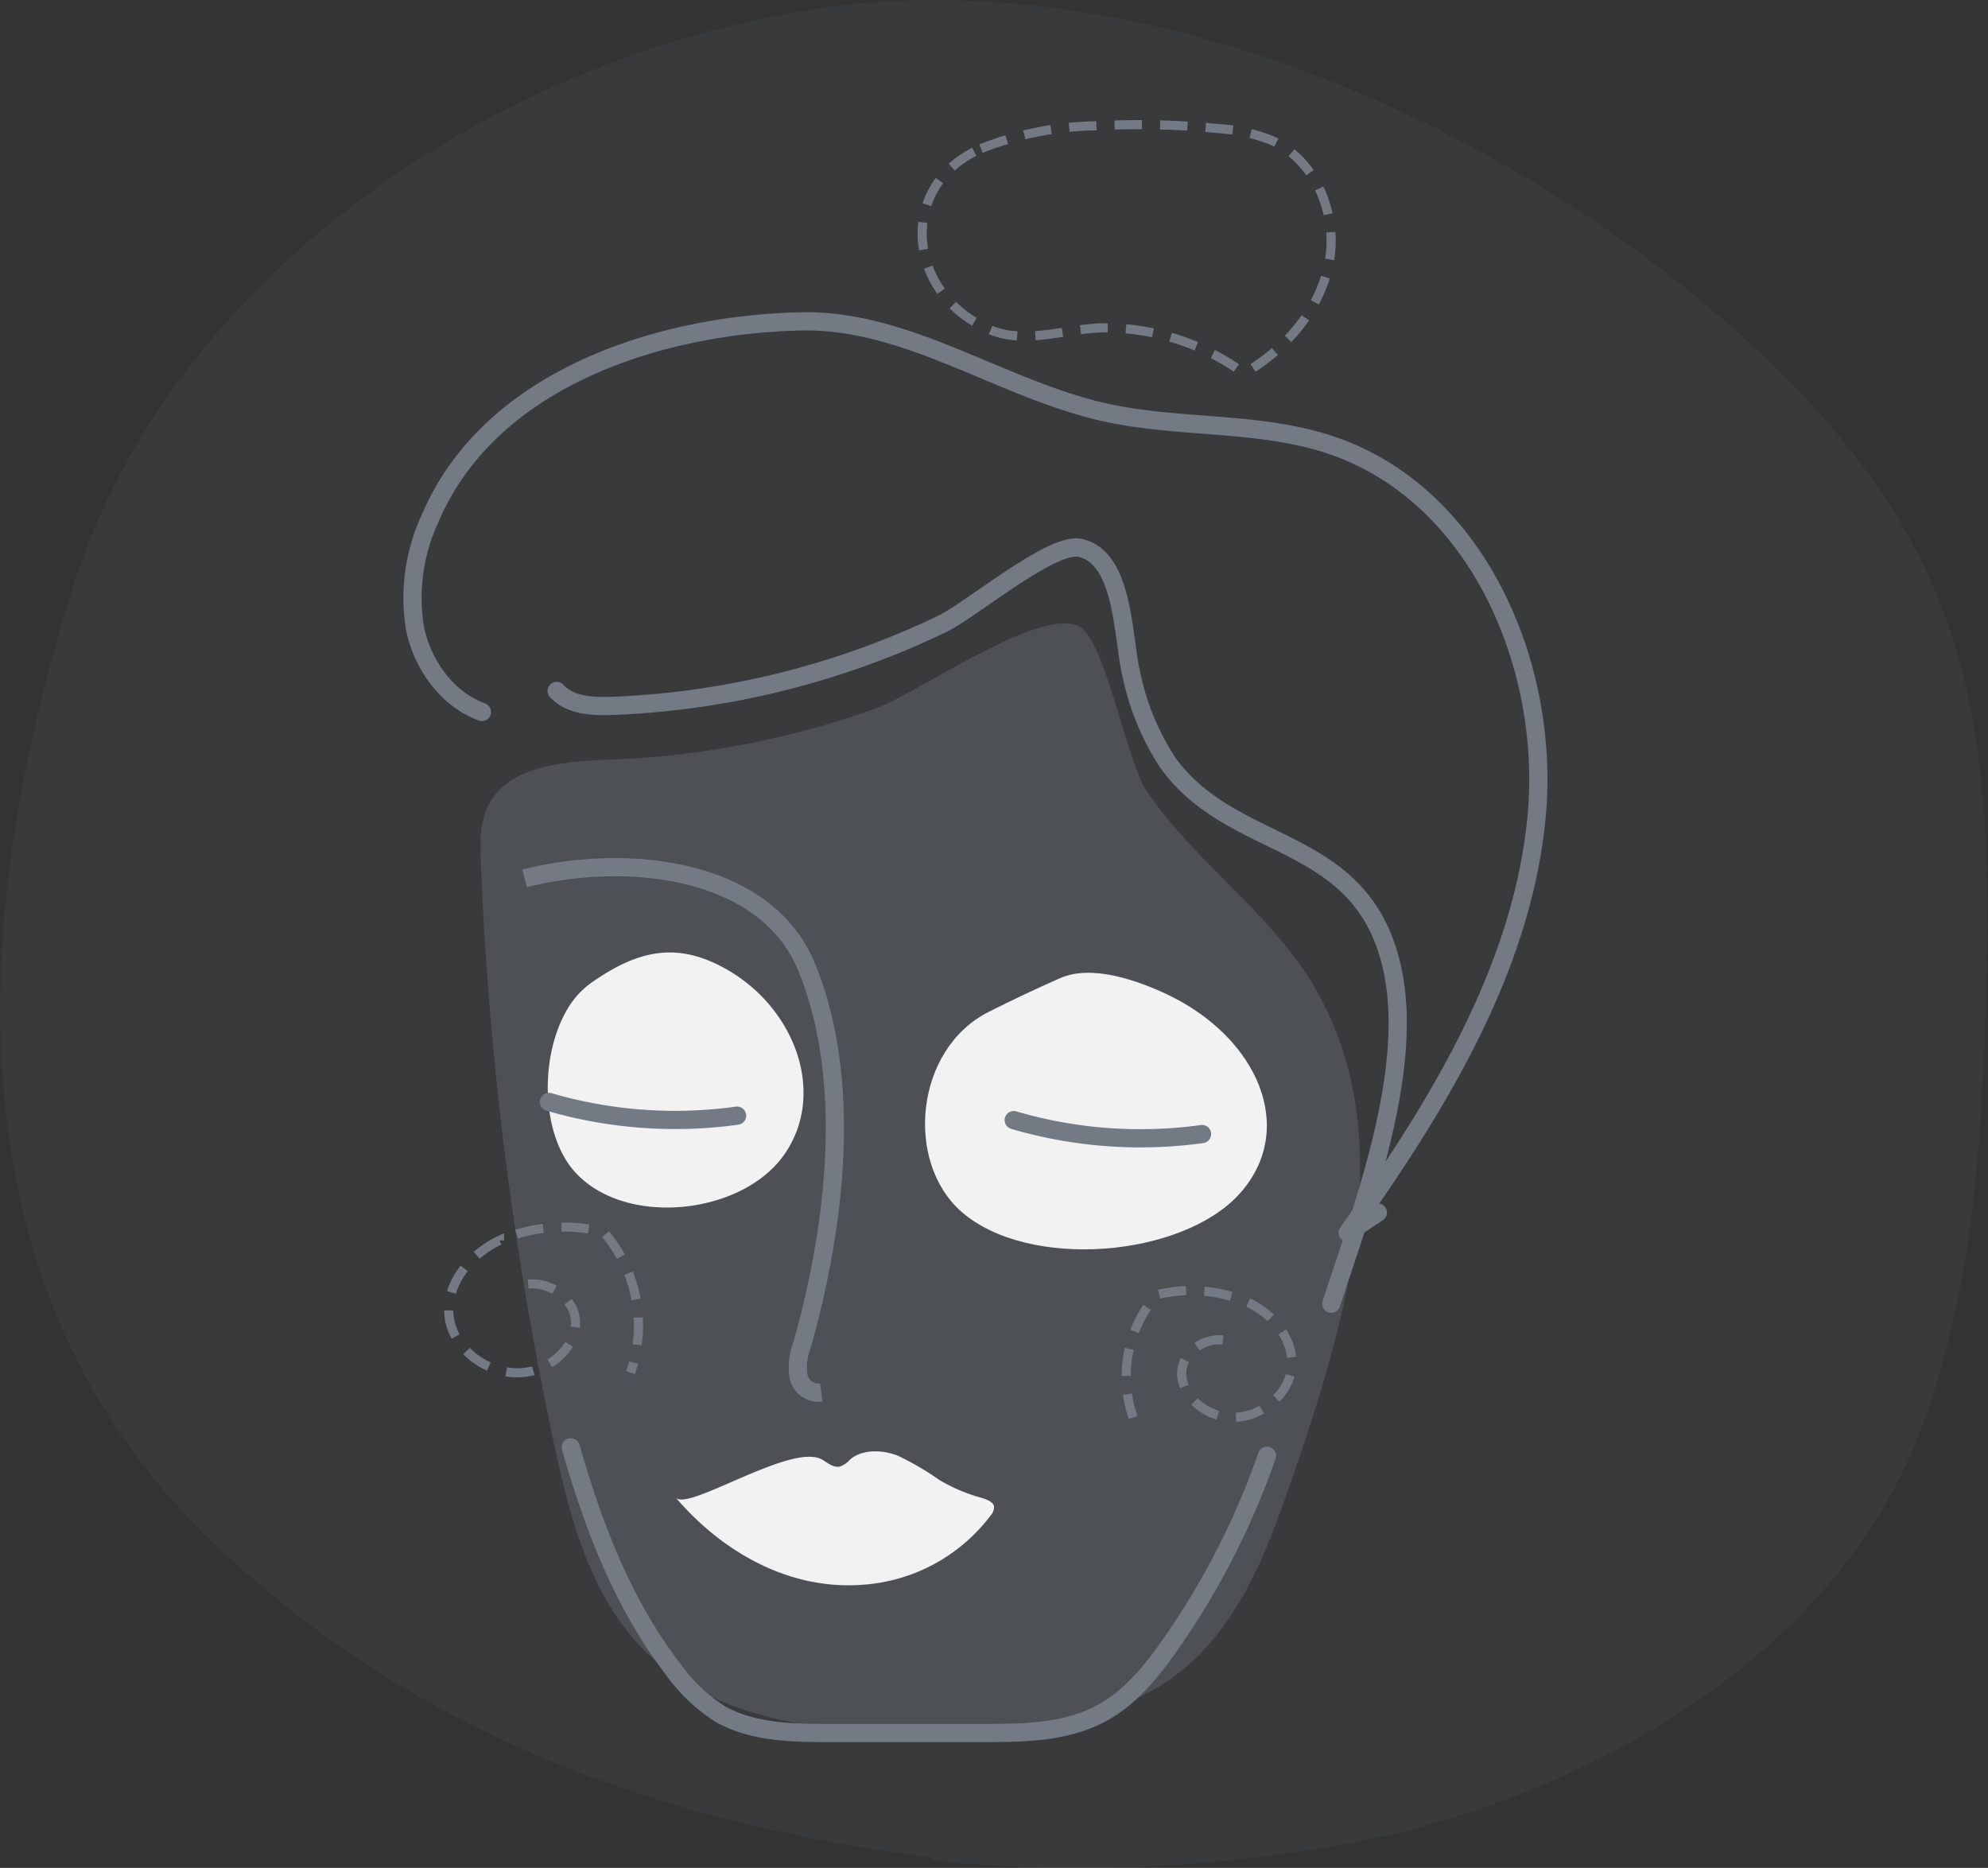
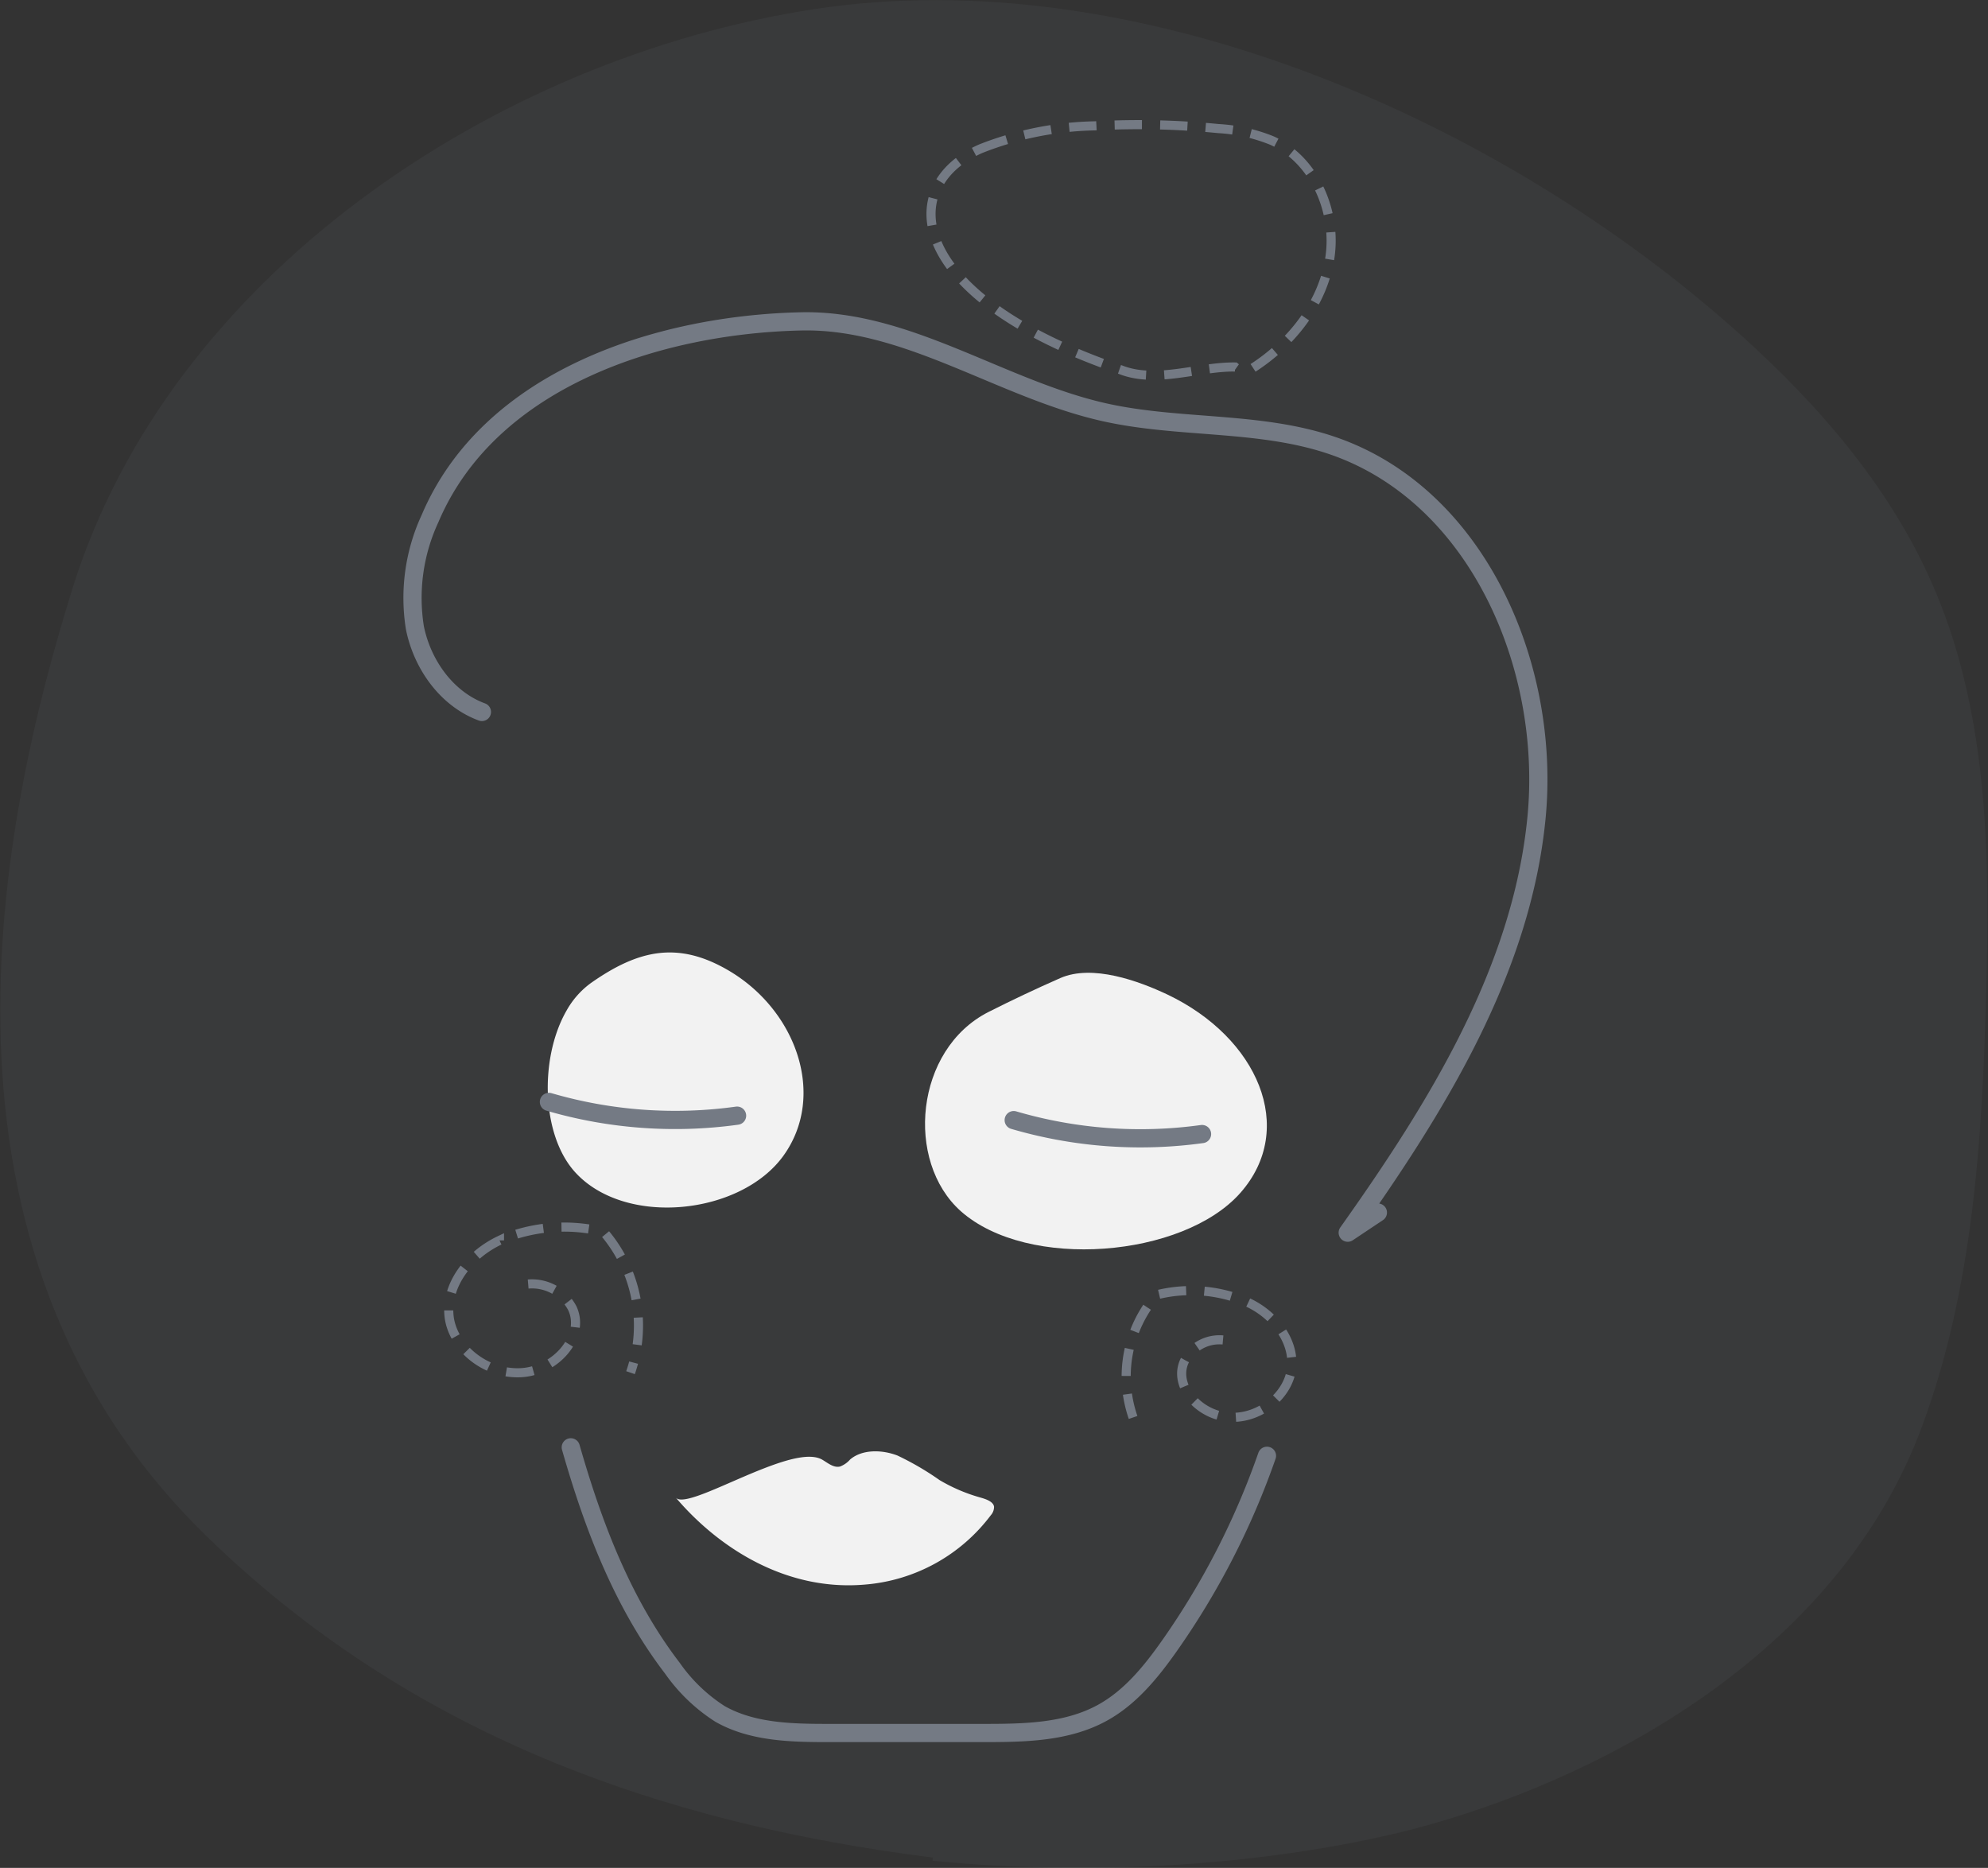
<svg xmlns="http://www.w3.org/2000/svg" viewBox="0 0 218.31 205.11">
  <rect x="0" y="0" width="218.31" height="205.11" fill="#333333" stroke="none" />
  <defs>
    <style>.cls-1,.cls-2{fill:#747a84;}.cls-1{opacity:0.1;}.cls-2{opacity:0.35;}.cls-3,.cls-4,.cls-6{fill:none;stroke:#747a84;}.cls-3{stroke-linecap:round;stroke-linejoin:round;}.cls-3,.cls-4{stroke-width:2px;}.cls-4,.cls-6{stroke-miterlimit:10;}.cls-5{fill:#f2f2f2;}.cls-6{stroke-dasharray:3 2;}</style>
  </defs>
  <title>3Risorsa 23</title>
  <g id="Livello_2" data-name="Livello 2">
    <g id="Livello_1-2" data-name="Livello 1">
      <path class="cls-1" d="M102.41,204.33c23.88,2.35,44.47-1.07,54.68-4,20-5.66,45-19.3,54-43.76,5.52-14.93,6.57-31.1,7-47,.44-15.09.32-30.67-5.53-44.58-4.61-11-12.54-20.24-21.38-28.19C164.72,13,124.71-4.39,89.44,1S18.63,30.47,8,64.5c-8,25.56-18,72.35,14.66,104.16,22.2,21.65,49.7,31.55,79.8,35.32" />
-       <path class="cls-2" d="M144,107.81c10,16.28,4.06,36.68-2.11,54.54C139,170.85,135.53,180,127.6,185c-5.84,3.68-13.19,4.47-20.23,4.92-12.87.81-27.37.23-36.34-8.43-6-5.82-8.25-14.13-10-22.07A376.68,376.68,0,0,1,52.8,94.6c-.09-2.21-.13-4.53,1-6.48,2.41-4.19,8.55-4.53,13.64-4.73A96.73,96.73,0,0,0,96,77.86c4.85-1.73,18.19-11.33,22.51-9.06,2.84,1.49,5.23,14.76,7.33,17.92C130.94,94.4,139.13,99.89,144,107.81Z" />
-       <path class="cls-3" d="M146.19,143.16c3.43-10.53,9.24-25.7,6.65-37-3.36-14.72-17.31-12.35-24.58-22.38a28,28,0,0,1-4-9.63c-1-4.07-.77-13-5.71-14-3.08-.62-12,6.89-15.08,8.36a91.81,91.81,0,0,1-36.15,9c-2.2.08-4.69,0-6.19-1.64" />
-       <path class="cls-4" d="M90.19,152.91a2.24,2.24,0,0,1-2.51-1.81,6.82,6.82,0,0,1,.39-3.4c3.61-12.71,5.67-29,.48-41.57C84.07,95.33,69,93.59,57.61,96.45" />
      <path class="cls-3" d="M62.68,158.93c2.49,8.7,5.71,17.14,11.17,24.27a18.61,18.61,0,0,0,5.21,5c3.51,2,7.79,2.1,11.85,2.1h17c4.49,0,9.19-.05,13.13-2.21,3.1-1.7,5.39-4.53,7.42-7.42a84.68,84.68,0,0,0,10.67-20.81" />
      <path class="cls-5" d="M105.51,133c7.37,6.54,24.42,5.09,30.69-2s1.9-17.08-8-21.79c-3.15-1.49-8.24-3.35-11.76-1.81q-4,1.76-7.9,3.73C100.46,115.24,99.37,127.53,105.51,133Z" />
      <path class="cls-5" d="M62.25,110.91c-3,5.15-2.85,13.65.89,17.79,5.5,6.08,18.24,4.73,22.92-1.83s1.42-15.88-6-20.27c-5.62-3.32-10-2.29-15.19,1.36A9.39,9.39,0,0,0,62.25,110.91Z" />
      <path class="cls-3" d="M111.32,123A49.43,49.43,0,0,0,132,124.53" />
      <path class="cls-3" d="M60.28,121a49.43,49.43,0,0,0,20.66,1.51" />
      <path class="cls-5" d="M84,161.2c2.6-1,5-1.66,6.3-.91.61.36,1.24.91,1.94.75a2.75,2.75,0,0,0,1.11-.77c1.33-1.14,3.51-1.09,5.2-.44a31.35,31.35,0,0,1,4.63,2.7,18.62,18.62,0,0,0,4.47,1.91c.64.18,1.42.45,1.51,1a1.37,1.37,0,0,1-.35.94A19.22,19.22,0,0,1,95,174c-8.51.75-15.94-3.85-20.8-9.56C75,165.44,79.74,162.84,84,161.2Z" />
-       <path class="cls-6" d="M107.72,16.32a35.88,35.88,0,0,1,12.48-2.5,89.07,89.07,0,0,1,13.6.3,18.36,18.36,0,0,1,5.89,1.32c4.64,2.12,7.09,7.73,6.36,12.78s-4.18,9.43-8.47,12.19a1.78,1.78,0,0,1-.85.35,1.93,1.93,0,0,1-1.11-.46A26,26,0,0,0,121.5,36c-4-.06-8.65,1.85-12.56.3C99.68,32.61,98.24,20.47,107.72,16.32Z" />
+       <path class="cls-6" d="M107.72,16.32a35.88,35.88,0,0,1,12.48-2.5,89.07,89.07,0,0,1,13.6.3,18.36,18.36,0,0,1,5.89,1.32c4.64,2.12,7.09,7.73,6.36,12.78s-4.18,9.43-8.47,12.19a1.78,1.78,0,0,1-.85.35,1.93,1.93,0,0,1-1.11-.46c-4-.06-8.65,1.85-12.56.3C99.68,32.61,98.24,20.47,107.72,16.32Z" />
      <path class="cls-3" d="M52.92,78.18c-3.86-1.42-6.55-5.21-7.36-9.25a20.71,20.71,0,0,1,1.67-12C53.79,41.5,72.48,35.62,88,35.29c11.68-.25,22,7.48,33.37,10,8.18,1.81,16.89.92,24.83,3.6,16,5.39,24.18,24.25,22.52,41S157.76,121.61,148,135.36l3.31-2.21" />
      <path class="cls-6" d="M58,141a5,5,0,0,1,4.85,2.66c1.46,3.12-1.83,6.94-5.76,7.08s-7.44-2.9-7.78-6.25,2.11-6.64,5.54-8.28a17.94,17.94,0,0,1,11.45-.93,15.75,15.75,0,0,1,2.94,15.45" />
      <path class="cls-6" d="M134.3,147.14a4.31,4.31,0,0,0-4.23,2.32c-1.27,2.72,1.6,6,5,6.17s6.48-2.53,6.77-5.45S140,144.39,137,143a15.63,15.63,0,0,0-10-.81,13.72,13.72,0,0,0-2.57,13.46" />
    </g>
  </g>
</svg>